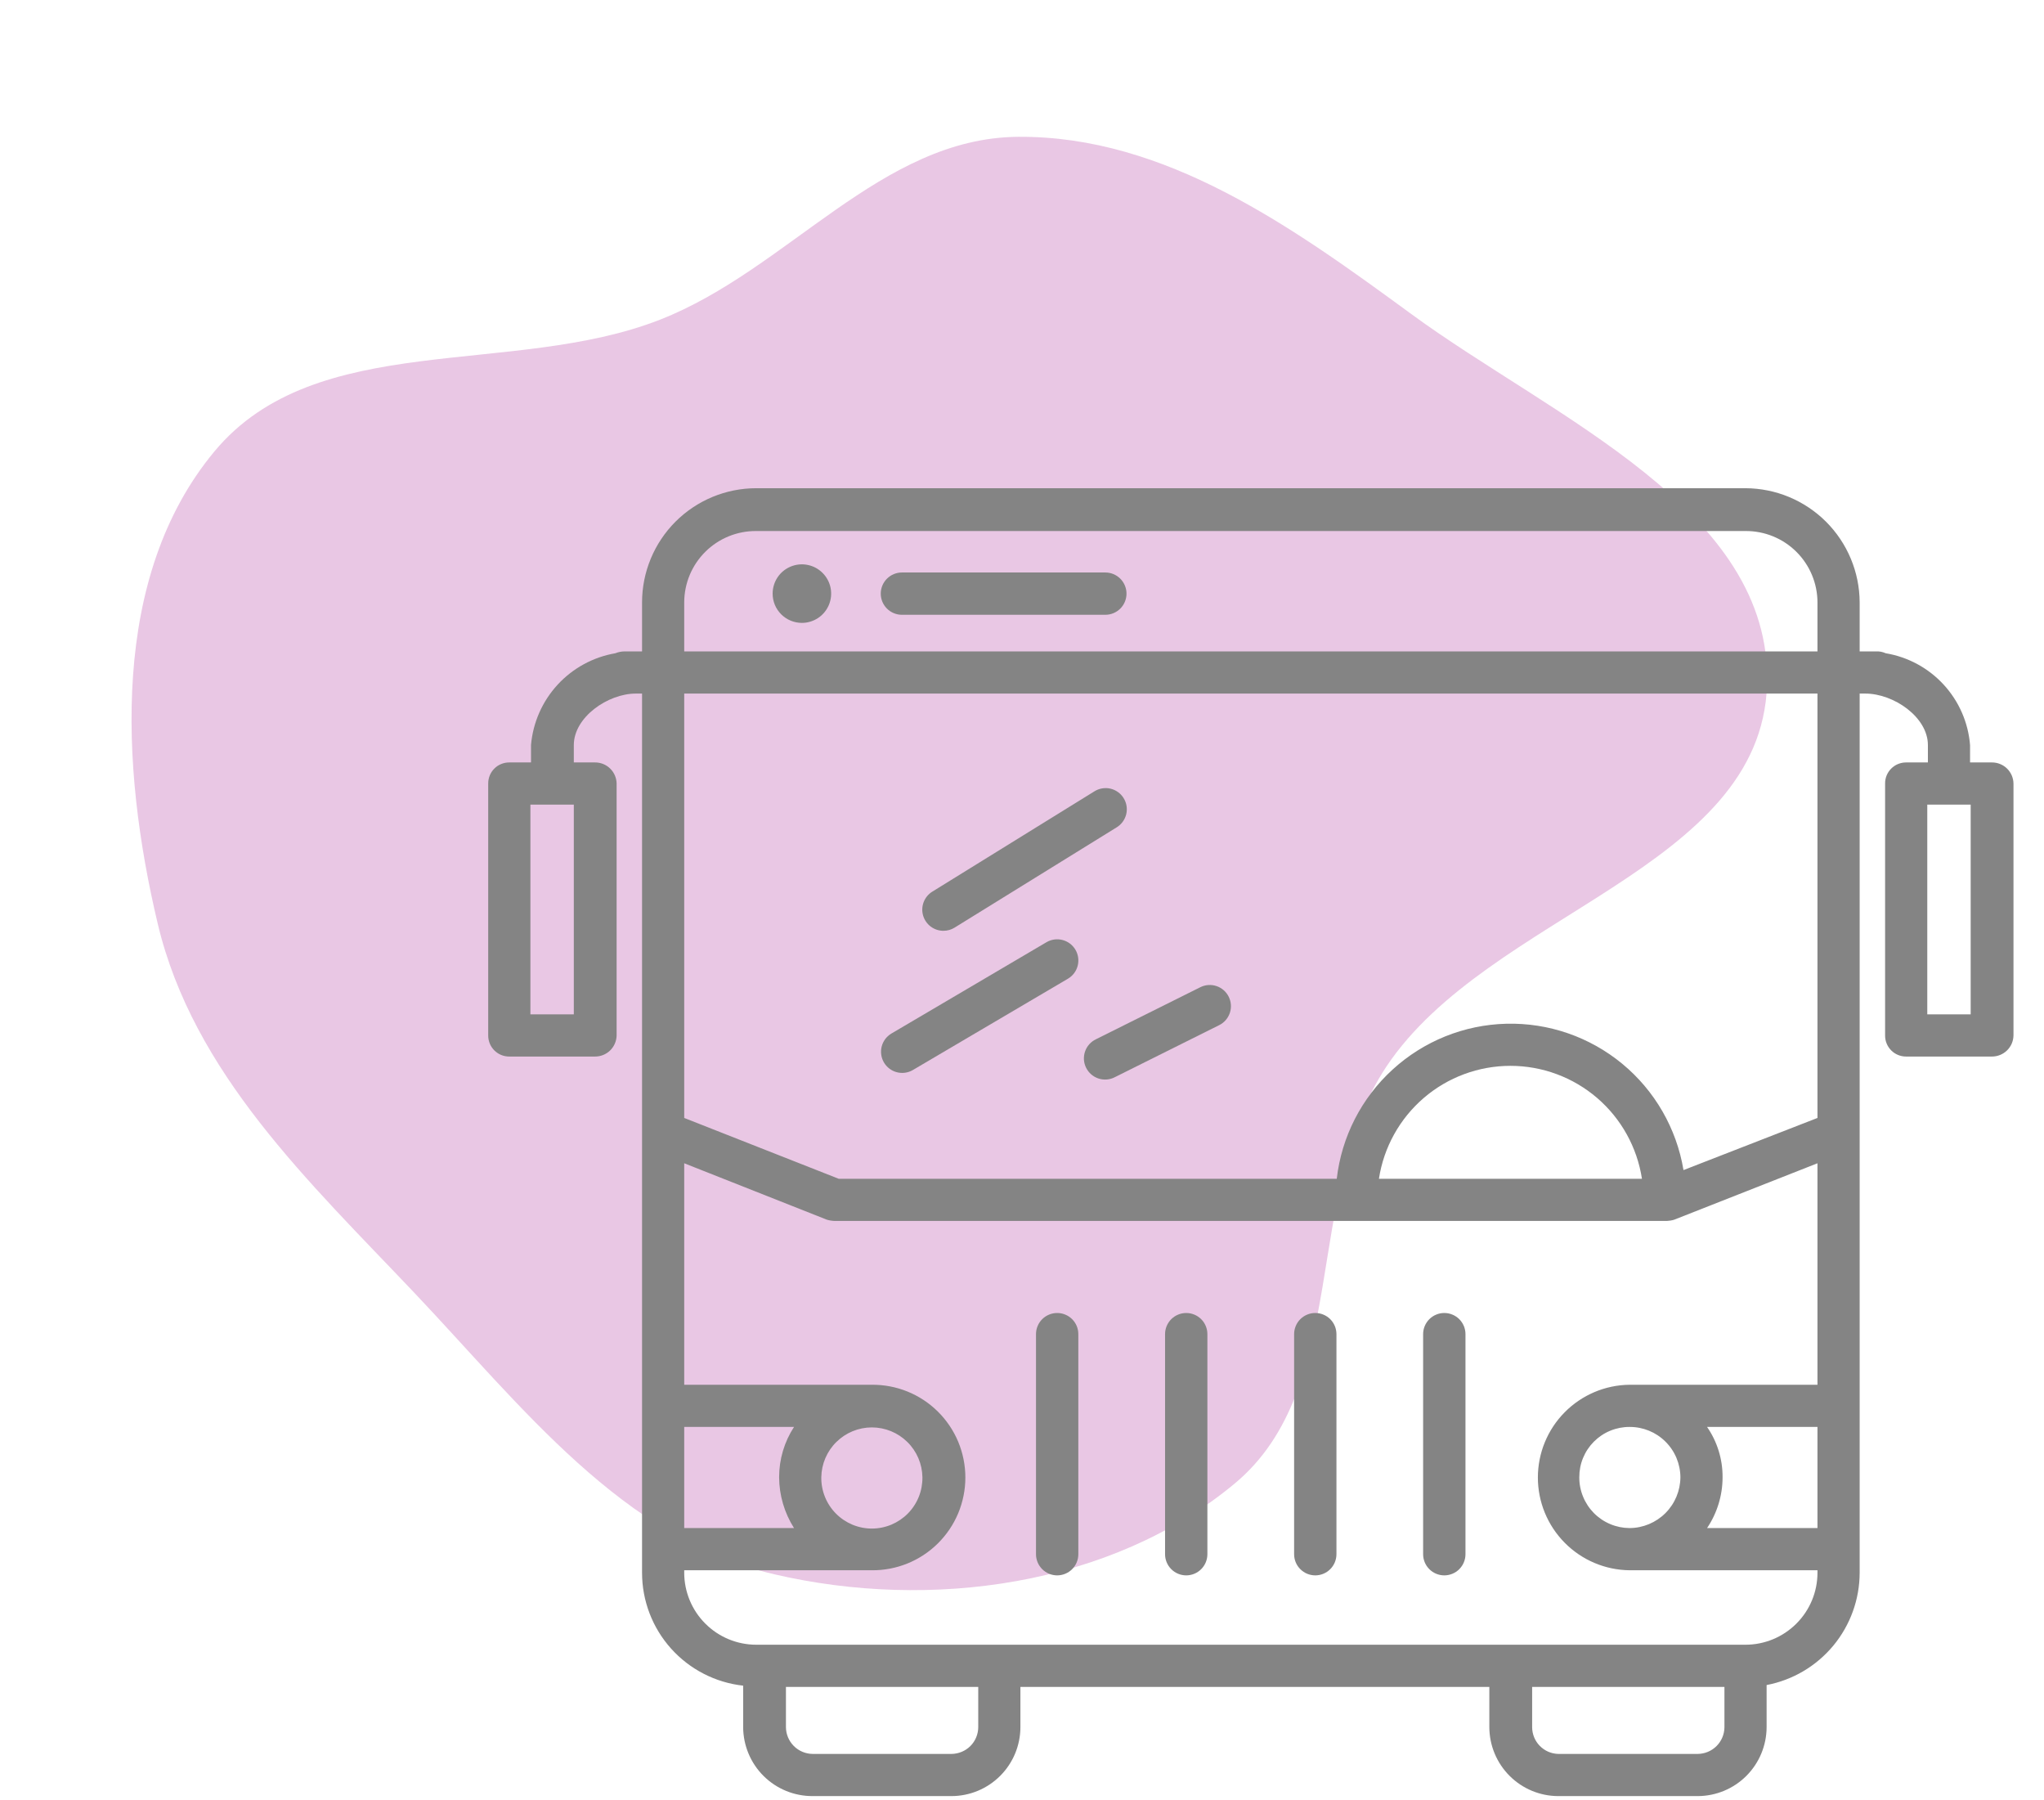
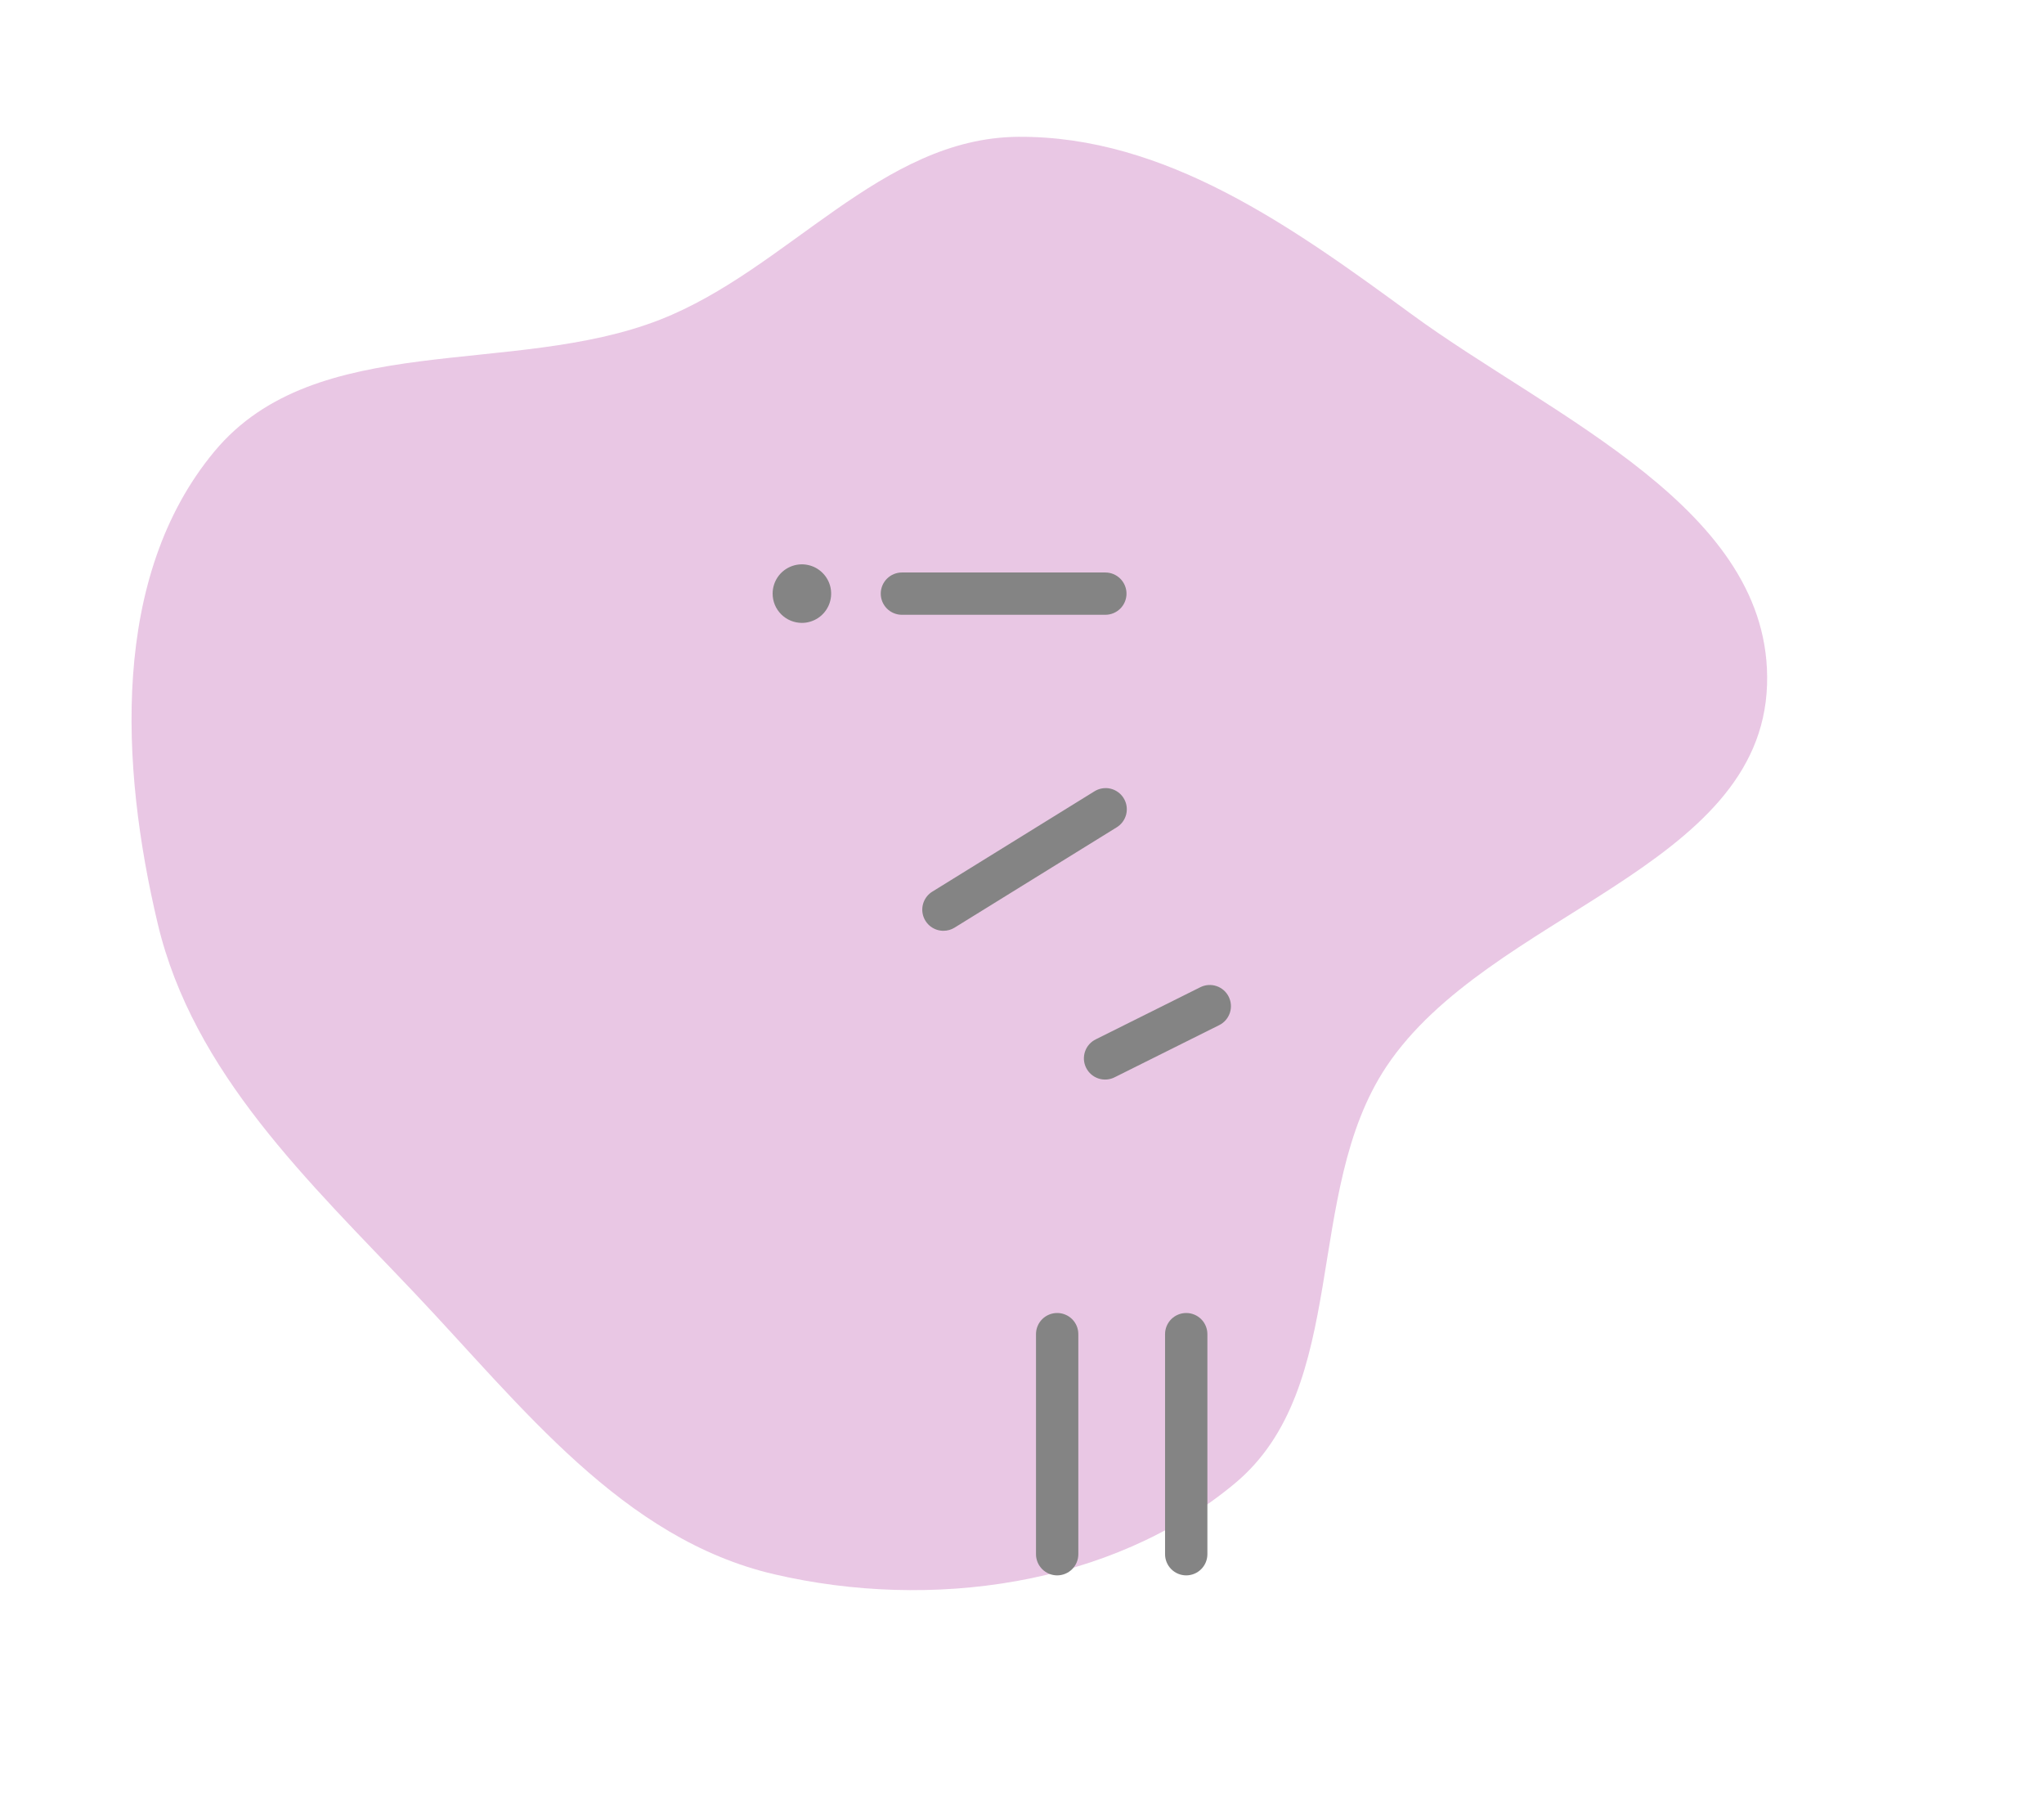
<svg xmlns="http://www.w3.org/2000/svg" viewBox="0 0 86.00 75.73" data-guides="{&quot;vertical&quot;:[],&quot;horizontal&quot;:[]}">
  <defs />
  <path fill="#b445a6" stroke="none" fill-opacity="0.3" stroke-width="1" stroke-opacity="1" clip-rule="evenodd" fill-rule="evenodd" font-size-adjust="" id="tSvg100e5193939" title="Path 23" d="M42.839 5.755C49.042 5.71 54.381 9.552 59.39 13.217C65.345 17.575 74.594 21.418 74.347 28.814C74.088 36.565 62.634 38.413 58.333 44.862C54.794 50.169 56.846 58.342 51.941 62.41C46.743 66.722 39.145 67.747 32.581 66.221C26.191 64.735 21.961 59.157 17.443 54.39C12.995 49.698 8.133 45.149 6.635 38.849C5.055 32.202 4.656 24.236 9.024 18.986C13.304 13.841 21.548 15.881 27.769 13.447C33.151 11.341 37.065 5.797 42.839 5.755Z" />
-   <path fill="#848484" stroke="none" fill-opacity="1" stroke-width="1" stroke-opacity="1" font-size-adjust="" id="tSvg90507900bf" title="Path 24" d="M83.803 32.071C83.498 32.071 83.194 32.071 82.889 32.071C82.889 31.828 82.889 31.584 82.889 31.34C82.813 30.393 82.422 29.499 81.779 28.799C81.136 28.099 80.277 27.634 79.34 27.478C79.217 27.422 79.083 27.395 78.949 27.4C78.714 27.4 78.479 27.4 78.244 27.4C78.244 26.712 78.244 26.025 78.244 25.338C78.239 24.066 77.731 22.848 76.832 21.948C75.932 21.049 74.714 20.541 73.442 20.536C59.566 20.536 45.691 20.536 31.816 20.536C30.542 20.537 29.322 21.043 28.421 21.943C27.521 22.844 27.015 24.065 27.014 25.338C27.014 26.025 27.014 26.712 27.014 27.4C26.77 27.4 26.526 27.4 26.283 27.4C26.149 27.401 26.016 27.427 25.891 27.478C24.956 27.639 24.1 28.105 23.458 28.804C22.816 29.503 22.423 30.395 22.342 31.34C22.342 31.584 22.342 31.828 22.342 32.071C22.038 32.071 21.733 32.071 21.429 32.071C21.312 32.07 21.196 32.093 21.088 32.137C20.98 32.181 20.881 32.246 20.799 32.329C20.716 32.411 20.651 32.51 20.607 32.618C20.563 32.726 20.54 32.842 20.541 32.959C20.541 36.49 20.541 40.022 20.541 43.554C20.54 43.671 20.563 43.787 20.607 43.895C20.651 44.003 20.717 44.101 20.799 44.184C20.882 44.266 20.98 44.332 21.088 44.376C21.196 44.42 21.312 44.443 21.429 44.442C22.629 44.442 23.83 44.442 25.03 44.442C25.269 44.444 25.499 44.353 25.67 44.187C25.841 44.02 25.939 43.793 25.944 43.554C25.944 40.022 25.944 36.49 25.944 32.959C25.94 32.72 25.841 32.493 25.67 32.326C25.499 32.16 25.269 32.068 25.03 32.071C24.734 32.071 24.439 32.071 24.143 32.071C24.143 31.828 24.143 31.584 24.143 31.34C24.143 30.166 25.578 29.174 26.753 29.174C26.84 29.174 26.927 29.174 27.014 29.174C27.014 41.501 27.014 53.828 27.014 66.155C27.014 67.332 27.448 68.467 28.233 69.343C29.018 70.219 30.098 70.775 31.268 70.905C31.268 71.488 31.268 72.071 31.268 72.653C31.272 73.425 31.582 74.163 32.13 74.707C32.678 75.25 33.419 75.553 34.191 75.55C36.139 75.55 38.088 75.55 40.036 75.55C40.804 75.548 41.539 75.242 42.082 74.699C42.625 74.156 42.931 73.421 42.933 72.653C42.933 72.088 42.933 71.523 42.933 70.957C49.51 70.957 56.087 70.957 62.663 70.957C62.663 71.523 62.663 72.088 62.663 72.653C62.666 73.421 62.972 74.156 63.515 74.699C64.058 75.242 64.793 75.548 65.56 75.55C67.518 75.55 69.475 75.55 71.432 75.55C72.2 75.548 72.935 75.242 73.478 74.699C74.02 74.156 74.326 73.421 74.329 72.653C74.329 72.062 74.329 71.47 74.329 70.879C75.429 70.669 76.421 70.083 77.136 69.221C77.85 68.359 78.242 67.275 78.244 66.155C78.244 53.828 78.244 41.501 78.244 29.174C78.322 29.174 78.401 29.174 78.479 29.174C79.679 29.174 81.115 30.166 81.115 31.34C81.115 31.584 81.115 31.828 81.115 32.071C80.81 32.071 80.506 32.071 80.201 32.071C80.084 32.07 79.969 32.093 79.86 32.137C79.752 32.181 79.654 32.246 79.572 32.329C79.489 32.411 79.424 32.51 79.379 32.618C79.335 32.726 79.313 32.842 79.314 32.959C79.314 36.49 79.314 40.022 79.314 43.554C79.313 43.671 79.335 43.787 79.38 43.895C79.424 44.003 79.489 44.101 79.572 44.184C79.654 44.266 79.752 44.332 79.861 44.376C79.969 44.42 80.084 44.443 80.201 44.442C81.402 44.442 82.602 44.442 83.803 44.442C84.041 44.444 84.271 44.353 84.442 44.187C84.614 44.02 84.712 43.793 84.716 43.554C84.716 40.022 84.716 36.49 84.716 32.959C84.712 32.72 84.614 32.493 84.443 32.326C84.272 32.16 84.041 32.068 83.803 32.071C83.803 32.071 83.803 32.071 83.803 32.071ZM24.143 42.667C23.534 42.667 22.925 42.667 22.316 42.667C22.316 39.727 22.316 36.786 22.316 33.846C22.925 33.846 23.534 33.846 24.143 33.846C24.143 36.786 24.143 39.727 24.143 42.667ZM28.788 60.022C30.328 60.022 31.868 60.022 33.408 60.022C32.998 60.651 32.781 61.386 32.781 62.136C32.784 62.894 33.002 63.636 33.408 64.276C31.868 64.276 30.328 64.276 28.788 64.276C28.788 62.858 28.788 61.44 28.788 60.022ZM41.159 72.653C41.157 72.951 41.038 73.235 40.828 73.445C40.618 73.654 40.333 73.773 40.036 73.776C38.088 73.776 36.139 73.776 34.191 73.776C33.894 73.773 33.61 73.654 33.4 73.444C33.19 73.234 33.071 72.95 33.068 72.653C33.068 72.088 33.068 71.523 33.068 70.957C35.765 70.957 38.462 70.957 41.159 70.957C41.159 71.523 41.159 72.088 41.159 72.653ZM72.555 72.653C72.552 72.951 72.433 73.235 72.223 73.445C72.013 73.654 71.729 73.773 71.432 73.776C69.475 73.776 67.518 73.776 65.56 73.776C65.267 73.768 64.989 73.646 64.785 73.437C64.58 73.228 64.465 72.946 64.464 72.653C64.464 72.088 64.464 71.523 64.464 70.957C67.161 70.957 69.858 70.957 72.555 70.957C72.555 71.523 72.555 72.088 72.555 72.653ZM76.469 64.276C74.921 64.276 73.372 64.276 71.824 64.276C72.249 63.644 72.477 62.898 72.476 62.136C72.481 61.381 72.253 60.643 71.824 60.022C73.372 60.022 74.921 60.022 76.469 60.022C76.469 61.44 76.469 62.858 76.469 64.276ZM76.469 58.248C73.833 58.248 71.197 58.248 68.561 58.248C67.535 58.259 66.554 58.676 65.832 59.406C65.11 60.136 64.705 61.122 64.705 62.149C64.705 63.176 65.11 64.162 65.832 64.892C66.554 65.623 67.535 66.039 68.561 66.051C71.197 66.051 73.833 66.051 76.469 66.051C76.469 66.085 76.469 66.12 76.469 66.155C76.469 66.958 76.15 67.728 75.582 68.295C75.014 68.863 74.245 69.182 73.442 69.183C59.566 69.183 45.691 69.183 31.816 69.183C31.013 69.182 30.243 68.863 29.676 68.295C29.108 67.728 28.789 66.958 28.788 66.155C28.788 66.12 28.788 66.085 28.788 66.051C31.416 66.051 34.043 66.051 36.67 66.051C37.186 66.057 37.698 65.96 38.177 65.767C38.656 65.573 39.091 65.287 39.458 64.924C39.825 64.561 40.117 64.129 40.316 63.653C40.514 63.176 40.617 62.665 40.617 62.149C40.617 61.633 40.514 61.122 40.316 60.645C40.117 60.169 39.825 59.737 39.458 59.374C39.091 59.011 38.656 58.725 38.177 58.531C37.698 58.338 37.186 58.242 36.67 58.248C34.043 58.248 31.416 58.248 28.788 58.248C28.788 55.142 28.788 52.036 28.788 48.931C30.789 49.722 32.79 50.514 34.791 51.305C34.901 51.337 35.015 51.355 35.13 51.358C46.796 51.358 58.462 51.358 70.127 51.358C70.234 51.353 70.339 51.336 70.441 51.305C72.45 50.514 74.46 49.722 76.469 48.931C76.469 52.036 76.469 55.142 76.469 58.248ZM70.702 62.136C70.699 62.703 70.473 63.246 70.072 63.647C69.671 64.047 69.128 64.274 68.561 64.276C68.282 64.274 68.006 64.218 67.749 64.109C67.491 64.001 67.258 63.843 67.061 63.644C66.865 63.445 66.71 63.21 66.605 62.951C66.499 62.692 66.446 62.416 66.448 62.136C66.447 61.858 66.5 61.583 66.606 61.326C66.712 61.069 66.868 60.835 67.064 60.639C67.261 60.442 67.494 60.286 67.751 60.181C68.008 60.075 68.284 60.021 68.561 60.022C69.126 60.019 69.668 60.239 70.069 60.636C70.471 61.032 70.698 61.572 70.702 62.136C70.702 62.136 70.702 62.136 70.702 62.136ZM34.556 62.136C34.565 61.578 34.793 61.045 35.191 60.654C35.589 60.262 36.125 60.042 36.683 60.042C37.241 60.042 37.777 60.262 38.175 60.654C38.573 61.045 38.801 61.578 38.81 62.136C38.814 62.418 38.763 62.698 38.658 62.96C38.553 63.222 38.397 63.461 38.199 63.662C38.001 63.863 37.765 64.022 37.505 64.132C37.244 64.24 36.965 64.297 36.683 64.297C36.401 64.297 36.121 64.24 35.861 64.132C35.601 64.022 35.365 63.863 35.167 63.662C34.969 63.461 34.813 63.222 34.708 62.96C34.603 62.698 34.551 62.418 34.556 62.136C34.556 62.136 34.556 62.136 34.556 62.136ZM58.018 49.583C58.22 48.261 58.89 47.055 59.905 46.183C60.919 45.312 62.213 44.833 63.551 44.833C64.888 44.833 66.182 45.312 67.197 46.183C68.212 47.055 68.881 48.261 69.084 49.583C65.395 49.583 61.706 49.583 58.018 49.583ZM76.469 47.025C74.59 47.756 72.711 48.487 70.832 49.218C70.54 47.466 69.625 45.878 68.256 44.747C66.886 43.616 65.154 43.017 63.379 43.062C61.603 43.106 59.904 43.791 58.593 44.989C57.281 46.187 56.447 47.818 56.243 49.583C49.258 49.583 42.272 49.583 35.287 49.583C33.121 48.73 30.954 47.878 28.788 47.025C28.788 41.075 28.788 35.125 28.788 29.174C44.682 29.174 60.576 29.174 76.469 29.174C76.469 35.125 76.469 41.075 76.469 47.025ZM76.469 27.4C60.575 27.4 44.682 27.4 28.788 27.4C28.788 26.712 28.788 26.025 28.788 25.338C28.789 24.942 28.868 24.55 29.02 24.184C29.173 23.819 29.397 23.487 29.678 23.208C29.959 22.929 30.293 22.709 30.66 22.559C31.026 22.41 31.419 22.334 31.815 22.337C45.691 22.337 59.566 22.337 73.442 22.337C73.838 22.334 74.23 22.41 74.597 22.559C74.964 22.709 75.298 22.929 75.579 23.208C75.86 23.487 76.084 23.819 76.236 24.184C76.389 24.55 76.468 24.942 76.469 25.338C76.469 26.025 76.469 26.712 76.469 27.4ZM82.915 42.667C82.306 42.667 81.697 42.667 81.089 42.667C81.089 39.727 81.089 36.786 81.089 33.846C81.697 33.846 82.306 33.846 82.915 33.846C82.915 36.786 82.915 39.727 82.915 42.667Z" />
  <path fill="#848484" stroke="none" fill-opacity="1" stroke-width="1" stroke-opacity="1" font-size-adjust="" id="tSvg111a459963d" title="Path 25" d="M37.947 25.86C40.8 25.86 43.654 25.86 46.507 25.86C46.743 25.86 46.969 25.766 47.136 25.6C47.303 25.433 47.397 25.207 47.397 24.971C47.397 24.735 47.303 24.509 47.136 24.342C46.969 24.175 46.743 24.081 46.507 24.081C43.654 24.081 40.8 24.081 37.947 24.081C37.711 24.081 37.485 24.175 37.318 24.342C37.151 24.509 37.057 24.735 37.057 24.971C37.057 25.207 37.151 25.433 37.318 25.6C37.485 25.766 37.711 25.86 37.947 25.86C37.947 25.86 37.947 25.86 37.947 25.86Z" />
  <path fill="#848484" stroke="none" fill-opacity="1" stroke-width="1" stroke-opacity="1" font-size-adjust="" id="tSvg89ea4341be" title="Path 26" d="M33.74 26.201C33.983 26.201 34.221 26.128 34.424 25.993C34.626 25.858 34.784 25.665 34.877 25.44C34.97 25.215 34.994 24.968 34.947 24.729C34.899 24.49 34.782 24.271 34.609 24.099C34.437 23.926 34.218 23.809 33.979 23.762C33.74 23.714 33.493 23.739 33.268 23.832C33.043 23.925 32.85 24.083 32.715 24.285C32.58 24.488 32.508 24.726 32.508 24.969C32.508 25.131 32.539 25.291 32.601 25.441C32.663 25.59 32.754 25.726 32.868 25.84C32.983 25.955 33.119 26.045 33.268 26.107C33.418 26.169 33.578 26.201 33.74 26.201C33.74 26.201 33.74 26.201 33.74 26.201Z" />
  <path fill="#848484" stroke="none" fill-opacity="1" stroke-width="1" stroke-opacity="1" font-size-adjust="" id="tSvgfd92e0c5f7" title="Path 27" d="M44.48 55.229C44.363 55.229 44.247 55.252 44.139 55.297C44.031 55.341 43.933 55.407 43.85 55.489C43.767 55.572 43.702 55.67 43.657 55.778C43.612 55.886 43.589 56.002 43.589 56.119C43.589 59.204 43.589 62.29 43.589 65.375C43.589 65.612 43.683 65.838 43.85 66.005C44.017 66.172 44.244 66.266 44.48 66.266C44.716 66.266 44.943 66.172 45.11 66.005C45.277 65.838 45.37 65.612 45.37 65.375C45.37 62.29 45.37 59.204 45.37 56.119C45.37 56.002 45.347 55.886 45.303 55.778C45.258 55.67 45.192 55.572 45.11 55.489C45.027 55.407 44.929 55.341 44.821 55.297C44.713 55.252 44.597 55.229 44.48 55.229Z" />
  <path fill="#848484" stroke="none" fill-opacity="1" stroke-width="1" stroke-opacity="1" font-size-adjust="" id="tSvgfd690ad09b" title="Path 28" d="M49.91 55.229C49.793 55.229 49.677 55.252 49.569 55.297C49.461 55.341 49.363 55.407 49.28 55.489C49.197 55.572 49.132 55.67 49.087 55.778C49.042 55.886 49.019 56.002 49.019 56.119C49.019 59.204 49.019 62.29 49.019 65.375C49.019 65.612 49.113 65.838 49.28 66.005C49.447 66.172 49.673 66.266 49.91 66.266C50.146 66.266 50.372 66.172 50.539 66.005C50.706 65.838 50.8 65.612 50.8 65.375C50.8 62.29 50.8 59.204 50.8 56.119C50.8 56.002 50.777 55.886 50.732 55.778C50.688 55.67 50.622 55.572 50.539 55.489C50.457 55.407 50.358 55.341 50.25 55.297C50.142 55.252 50.026 55.229 49.91 55.229C49.91 55.229 49.91 55.229 49.91 55.229Z" />
-   <path fill="#848484" stroke="none" fill-opacity="1" stroke-width="1" stroke-opacity="1" font-size-adjust="" id="tSvg10e85459095" title="Path 29" d="M55.339 55.229C55.222 55.229 55.107 55.252 54.999 55.297C54.891 55.341 54.792 55.407 54.71 55.489C54.627 55.572 54.561 55.67 54.517 55.778C54.472 55.886 54.449 56.002 54.449 56.119C54.449 59.204 54.449 62.29 54.449 65.375C54.449 65.612 54.542 65.838 54.71 66.005C54.877 66.172 55.103 66.266 55.339 66.266C55.576 66.266 55.802 66.172 55.969 66.005C56.136 65.838 56.23 65.612 56.23 65.375C56.23 62.29 56.23 59.204 56.23 56.119C56.23 56.002 56.207 55.886 56.162 55.778C56.117 55.67 56.052 55.572 55.969 55.489C55.886 55.407 55.788 55.341 55.68 55.297C55.572 55.252 55.456 55.229 55.339 55.229C55.339 55.229 55.339 55.229 55.339 55.229Z" />
-   <path fill="#848484" stroke="none" fill-opacity="1" stroke-width="1" stroke-opacity="1" font-size-adjust="" id="tSvg18d589591ed" title="Path 30" d="M60.768 55.229C60.651 55.229 60.535 55.252 60.427 55.297C60.319 55.341 60.221 55.407 60.138 55.489C60.056 55.572 59.99 55.67 59.945 55.778C59.9 55.886 59.877 56.002 59.877 56.119C59.877 59.204 59.877 62.29 59.877 65.375C59.877 65.612 59.971 65.838 60.138 66.005C60.305 66.172 60.532 66.266 60.768 66.266C61.004 66.266 61.231 66.172 61.398 66.005C61.565 65.838 61.659 65.612 61.659 65.375C61.659 62.29 61.659 59.204 61.659 56.119C61.659 56.002 61.636 55.886 61.591 55.778C61.546 55.67 61.48 55.572 61.398 55.489C61.315 55.407 61.217 55.341 61.109 55.297C61.001 55.252 60.885 55.229 60.768 55.229Z" />
  <path fill="#848484" stroke="none" fill-opacity="1" stroke-width="1" stroke-opacity="1" font-size-adjust="" id="tSvgbef73b8579" title="Path 31" d="M39.696 39.152C39.861 39.153 40.023 39.107 40.163 39.02C42.435 37.615 44.706 36.21 46.977 34.805C47.078 34.744 47.167 34.664 47.236 34.569C47.306 34.473 47.357 34.365 47.385 34.251C47.413 34.136 47.417 34.017 47.399 33.9C47.38 33.784 47.339 33.672 47.276 33.572C47.214 33.471 47.133 33.384 47.036 33.316C46.94 33.247 46.832 33.199 46.717 33.172C46.601 33.146 46.482 33.143 46.366 33.164C46.25 33.184 46.139 33.227 46.039 33.291C43.768 34.696 41.497 36.101 39.226 37.506C39.061 37.608 38.934 37.761 38.864 37.942C38.794 38.122 38.785 38.321 38.838 38.507C38.891 38.693 39.004 38.857 39.158 38.974C39.313 39.09 39.502 39.153 39.695 39.153C39.696 39.153 39.696 39.153 39.696 39.152Z" />
-   <path fill="#848484" stroke="none" fill-opacity="1" stroke-width="1" stroke-opacity="1" font-size-adjust="" id="tSvg420b980714" title="Path 32" d="M44.028 39.634C41.851 40.916 39.673 42.198 37.495 43.48C37.296 43.602 37.152 43.797 37.095 44.024C37.039 44.251 37.074 44.491 37.192 44.693C37.311 44.894 37.504 45.041 37.73 45.101C37.956 45.161 38.197 45.13 38.4 45.014C40.578 43.732 42.755 42.45 44.933 41.168C45.137 41.048 45.284 40.852 45.343 40.624C45.402 40.395 45.368 40.152 45.248 39.949C45.128 39.745 44.932 39.598 44.703 39.539C44.475 39.48 44.232 39.514 44.028 39.634C44.028 39.634 44.028 39.634 44.028 39.634Z" />
  <path fill="#848484" stroke="none" fill-opacity="1" stroke-width="1" stroke-opacity="1" font-size-adjust="" id="tSvg13c44e44658" title="Path 33" d="M50.502 41.526C49.038 42.255 47.575 42.985 46.111 43.715C46.004 43.766 45.909 43.838 45.83 43.926C45.752 44.014 45.691 44.117 45.653 44.229C45.614 44.341 45.599 44.459 45.606 44.577C45.614 44.695 45.645 44.81 45.698 44.916C45.751 45.022 45.824 45.116 45.914 45.194C46.003 45.271 46.107 45.329 46.219 45.366C46.332 45.403 46.451 45.417 46.568 45.407C46.686 45.398 46.801 45.365 46.906 45.31C48.37 44.581 49.833 43.851 51.297 43.121C51.509 43.016 51.67 42.83 51.745 42.606C51.82 42.382 51.803 42.137 51.697 41.926C51.592 41.714 51.407 41.553 51.183 41.478C50.958 41.403 50.714 41.42 50.502 41.526C50.502 41.526 50.502 41.526 50.502 41.526Z" />
</svg>